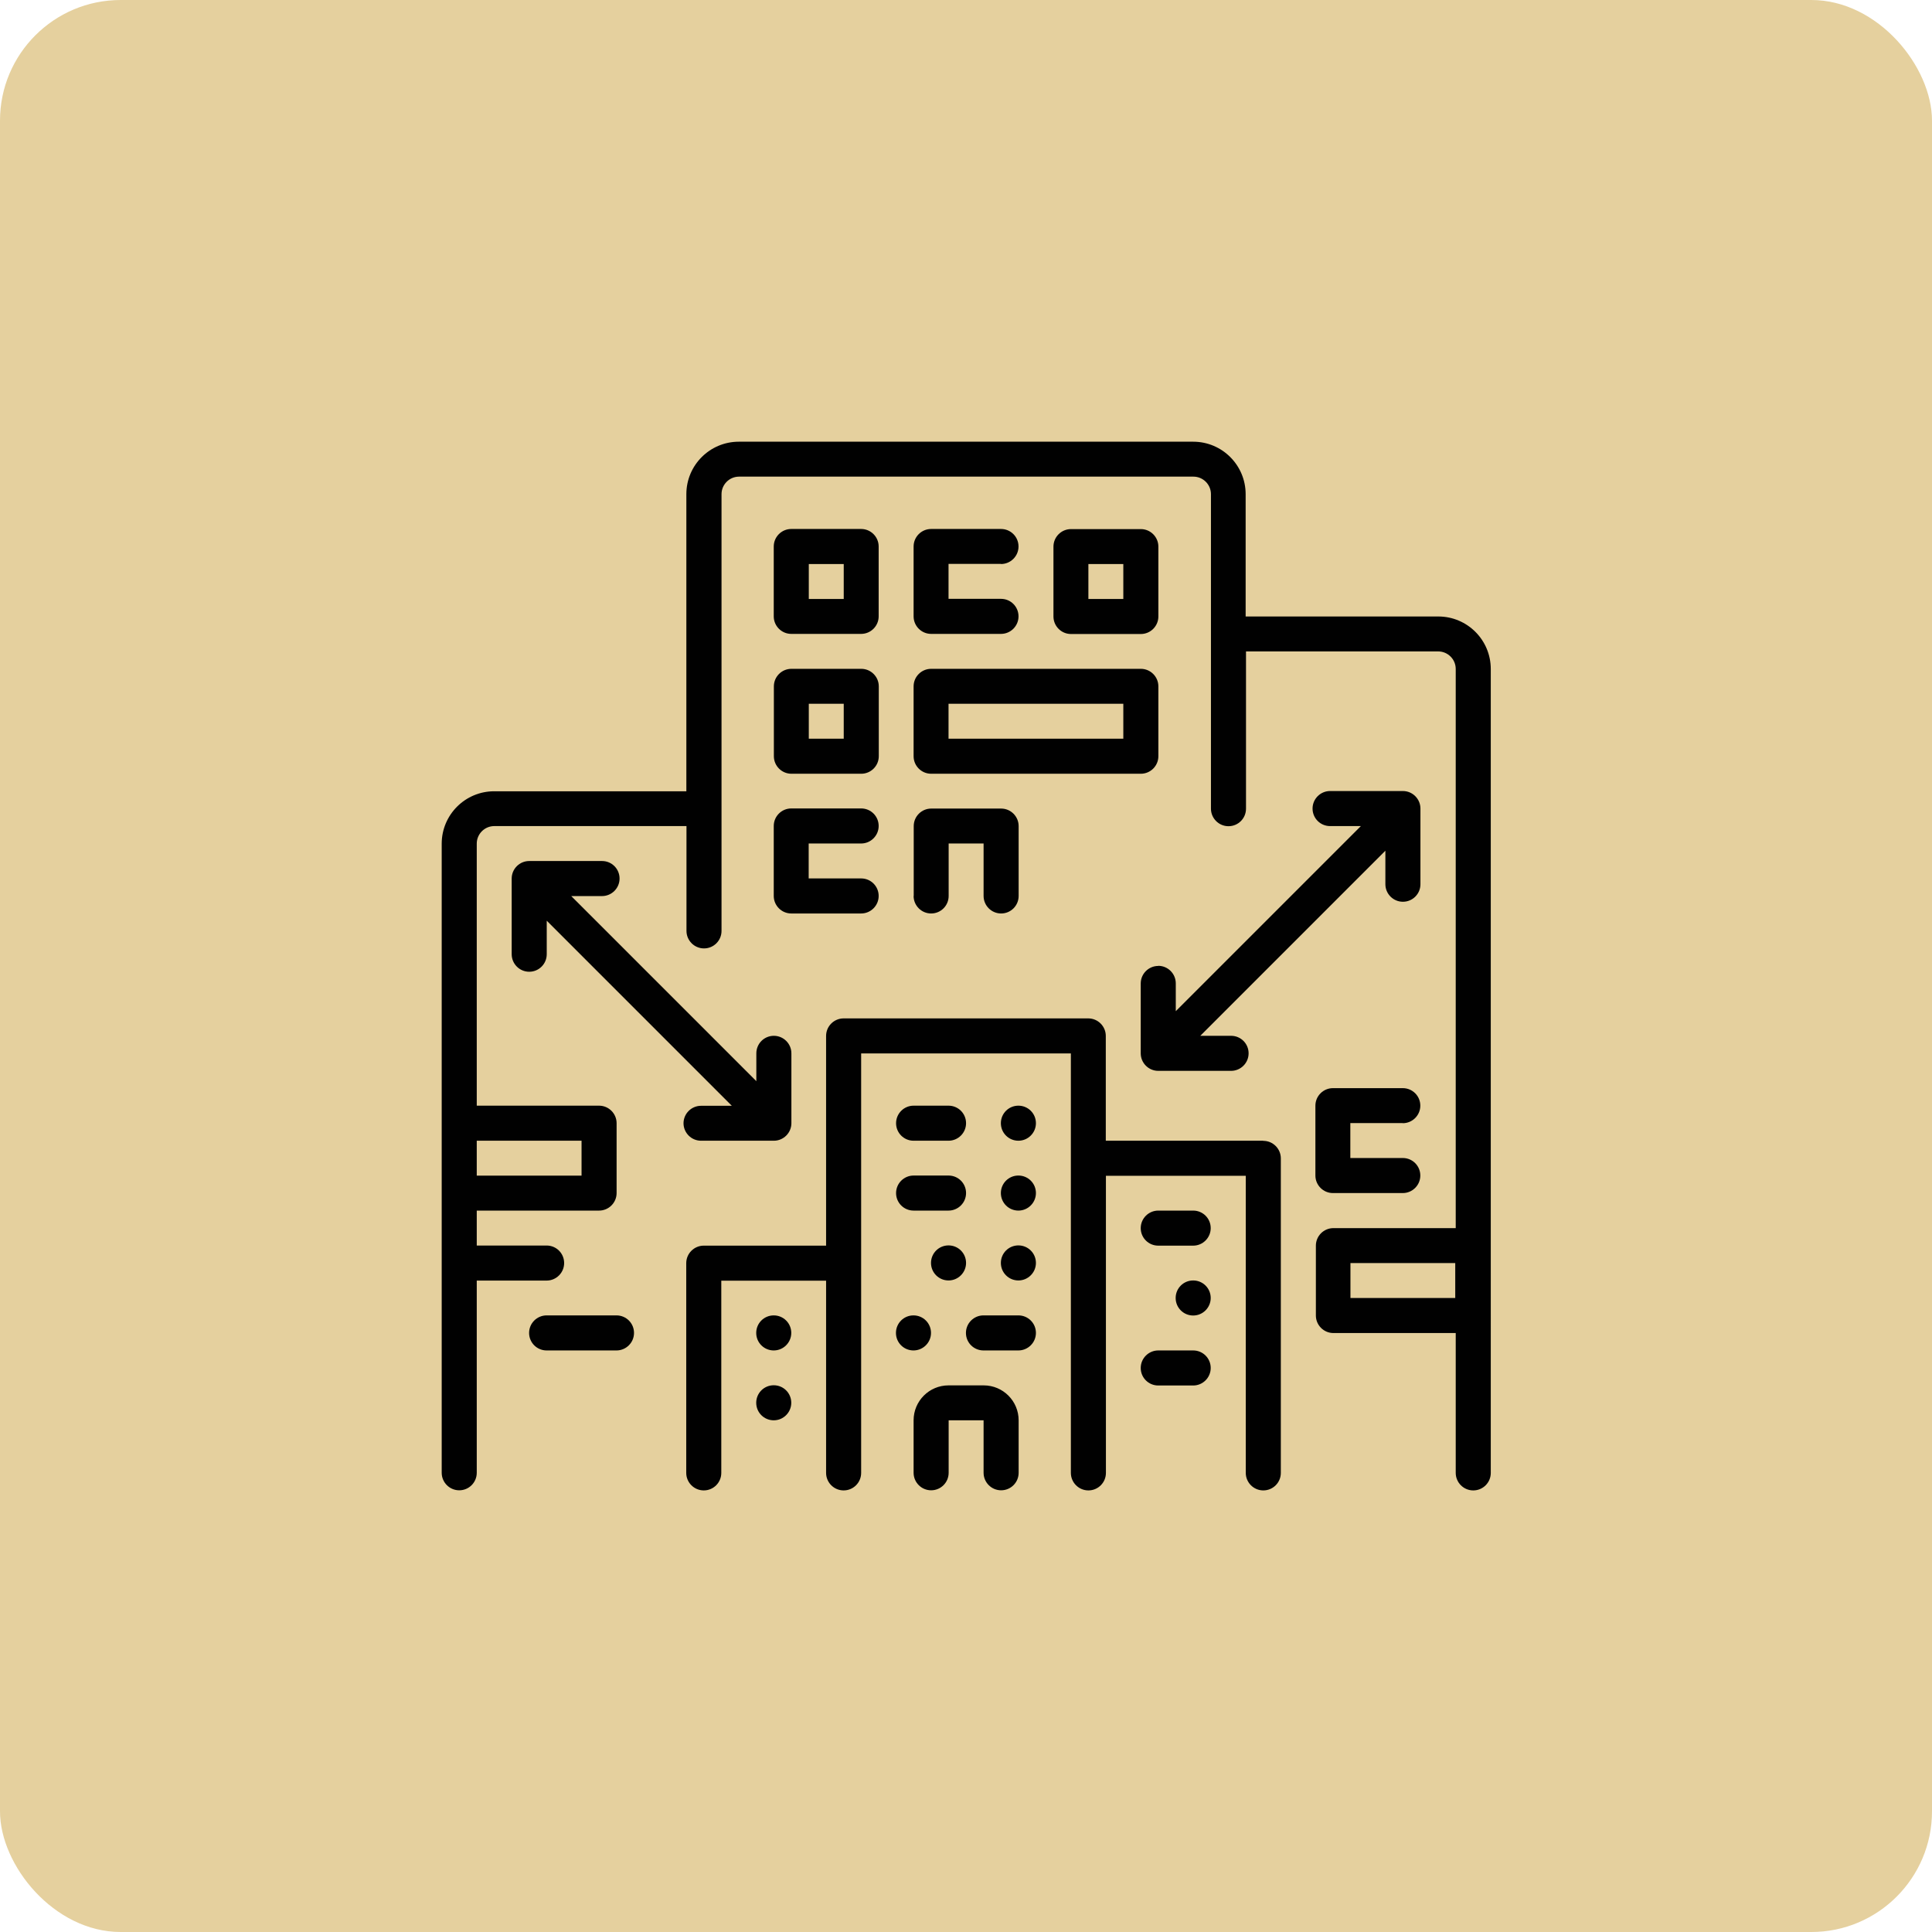
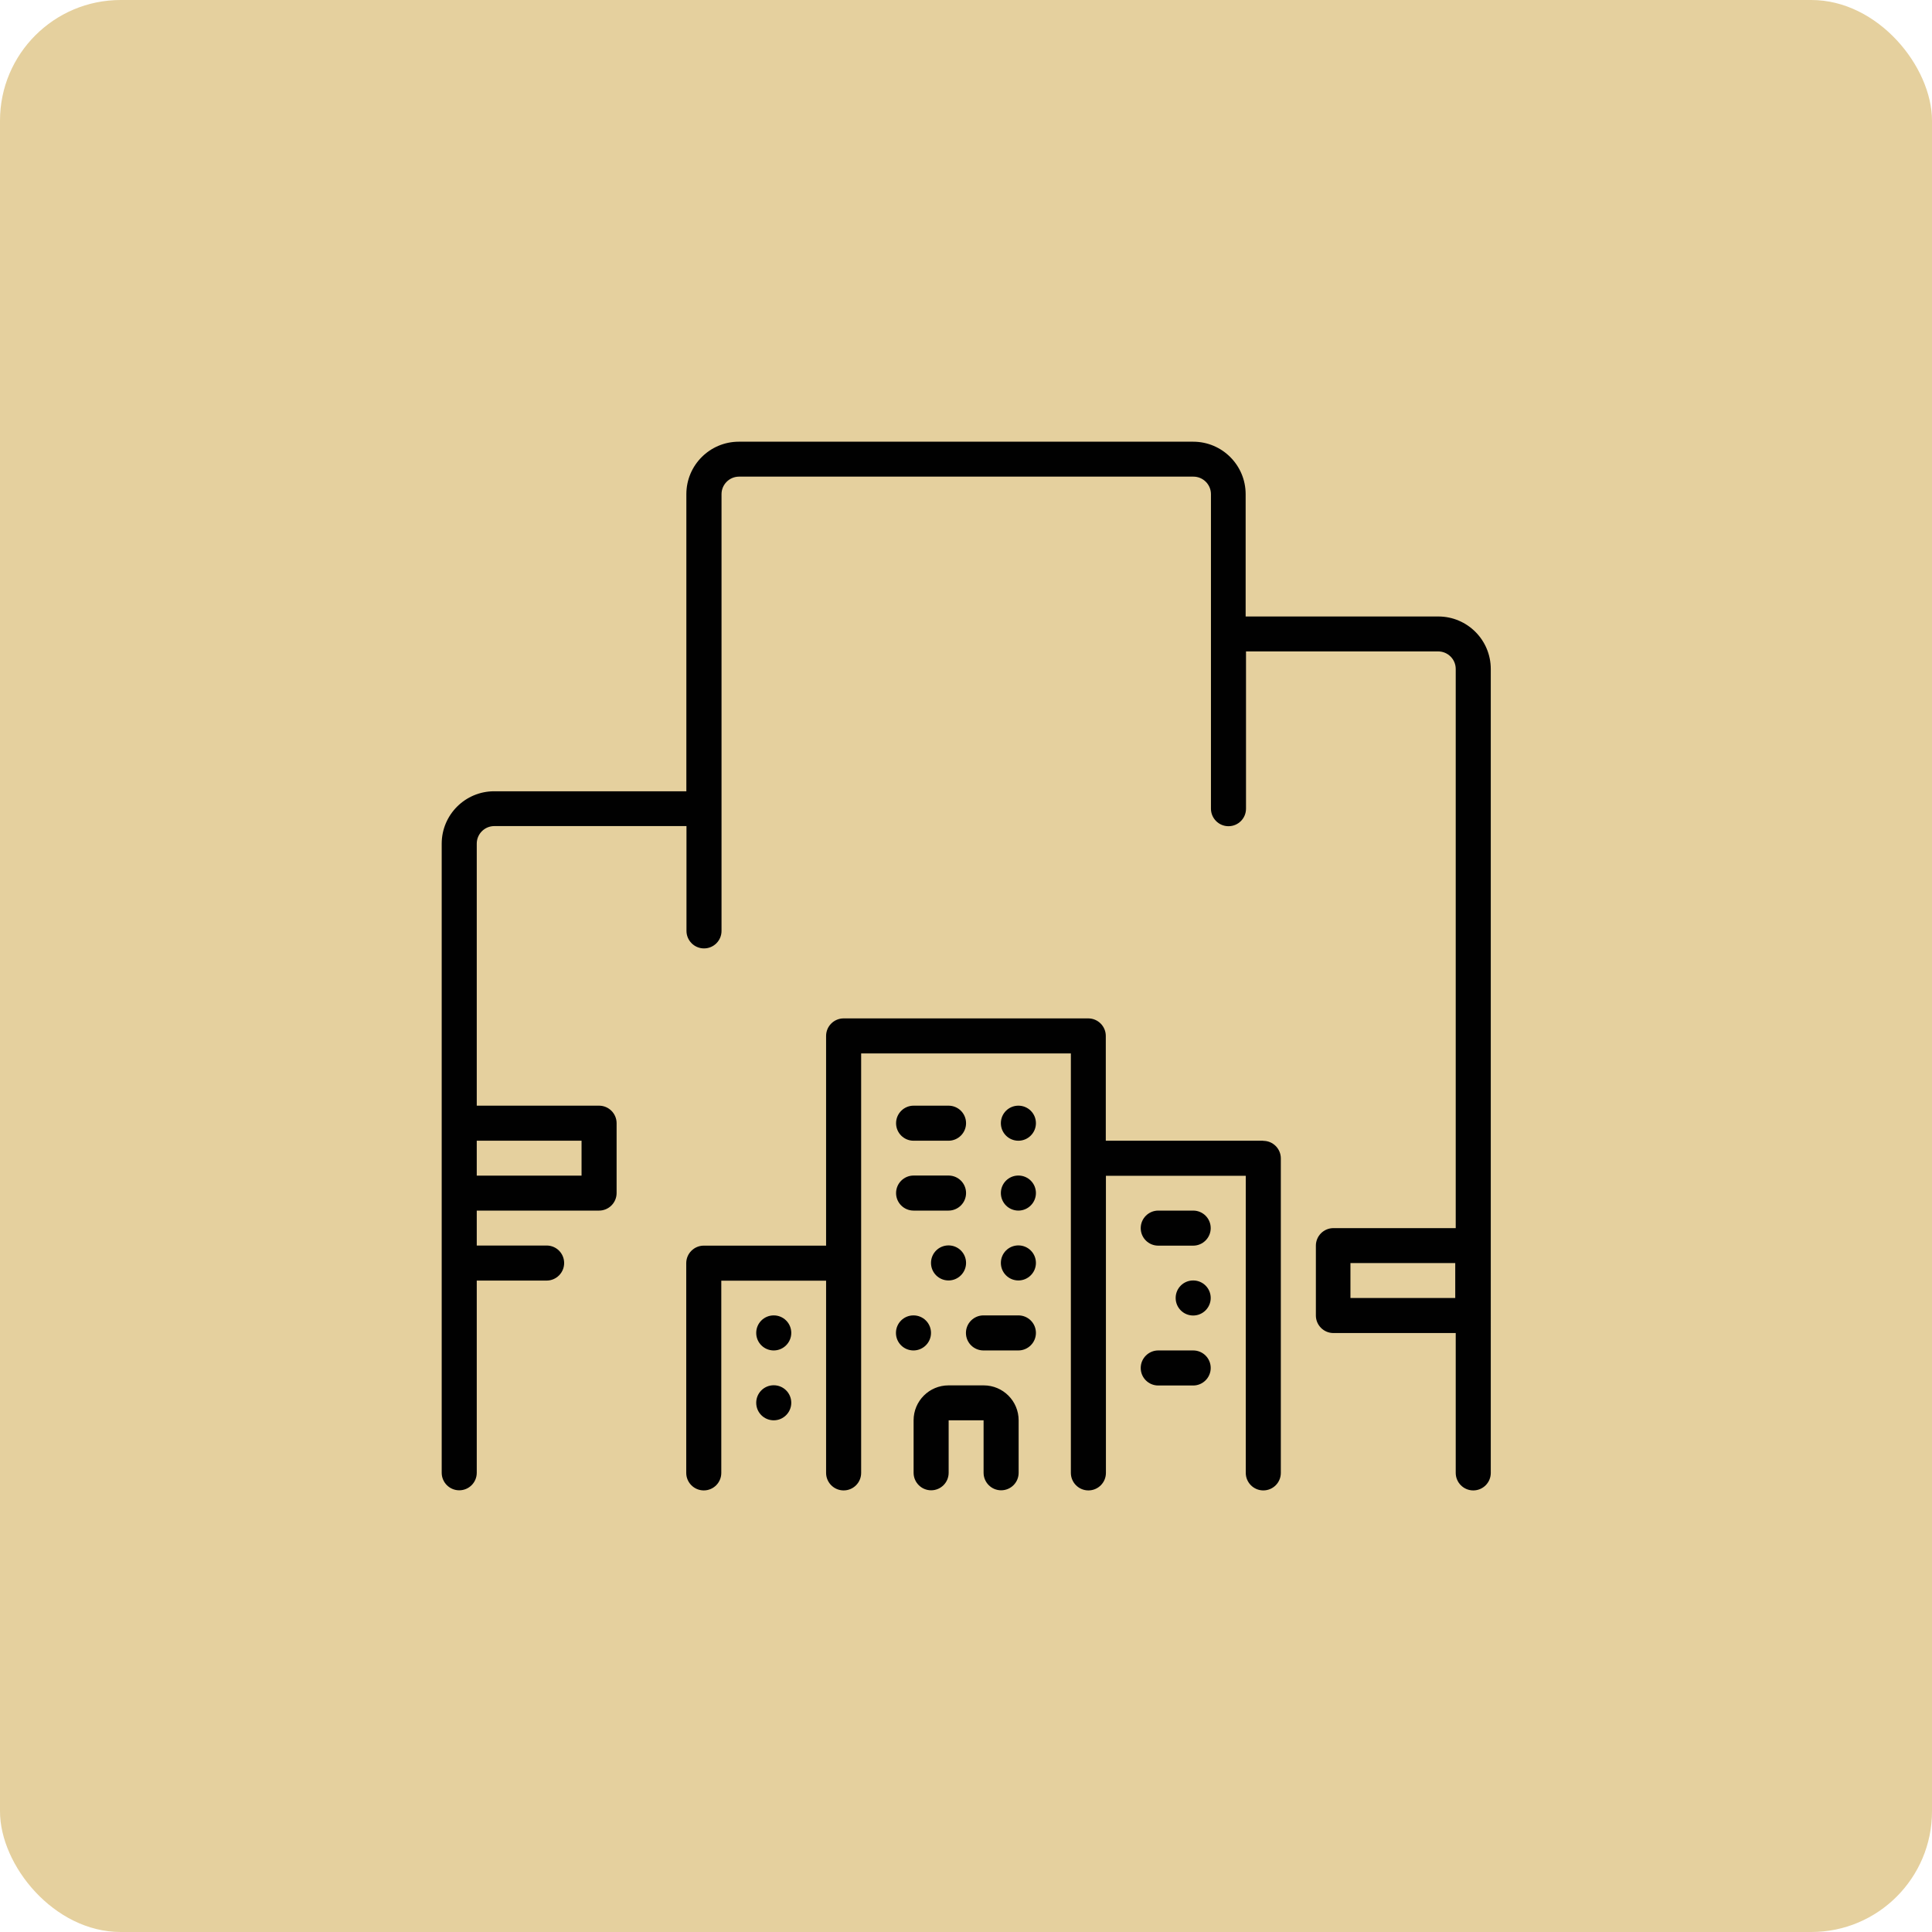
<svg xmlns="http://www.w3.org/2000/svg" id="Layer_2" data-name="Layer 2" viewBox="0 0 163.15 163.15">
  <defs>
    <style>
      .cls-1 {
        fill: #e5d09e;
      }

      .cls-2 {
        fill: #010101;
      }
    </style>
  </defs>
  <g id="Layer_1-2" data-name="Layer 1">
    <rect class="cls-1" width="163.15" height="163.15" rx="10.19" ry="10.19" />
    <g>
      <path class="cls-2" d="M121.42,52.06h-16.23v-10.33c0-2.44-1.98-4.43-4.43-4.43H62.39c-2.44,0-4.43,1.98-4.43,4.43v25.09h-16.23c-2.44,0-4.43,1.98-4.43,4.43v53.12c0,.81,.66,1.48,1.48,1.48s1.48-.66,1.48-1.48v-16.23h5.9c.81,0,1.48-.66,1.48-1.48s-.66-1.48-1.48-1.48h-5.9v-2.95h10.33c.81,0,1.48-.66,1.48-1.48v-5.9c0-.81-.66-1.48-1.48-1.48h-10.33v-22.13c0-.81,.66-1.48,1.48-1.48h16.23v8.85c0,.81,.66,1.48,1.48,1.48s1.48-.66,1.48-1.48V41.73c0-.81,.66-1.48,1.48-1.48h38.37c.81,0,1.48,.66,1.48,1.48v26.56c0,.81,.66,1.48,1.48,1.48s1.48-.66,1.48-1.48v-13.28h16.23c.81,0,1.48,.66,1.48,1.48v47.22h-10.33c-.81,0-1.48,.66-1.48,1.48v5.9c0,.81,.66,1.48,1.48,1.48h10.33v11.81c0,.81,.66,1.48,1.48,1.48s1.48-.66,1.48-1.48V56.49c0-2.44-1.98-4.43-4.43-4.43ZM49.11,96.33v2.95h-8.85v-2.95h8.85Zm64.93,13.28v-2.95h8.85v2.95h-8.85Z" />
-       <path class="cls-2" d="M97.81,81.57c-.81,0-1.48,.66-1.48,1.48v5.9c0,.81,.66,1.48,1.48,1.48h6.15c.81,0,1.48-.66,1.48-1.48s-.66-1.48-1.48-1.48h-2.6l15.63-15.63v2.83c0,.81,.66,1.48,1.48,1.48s1.48-.66,1.48-1.48v-6.39c0-.81-.66-1.48-1.48-1.48h-6.15c-.81,0-1.48,.66-1.48,1.48s.66,1.48,1.48,1.48h2.6l-15.63,15.63v-2.35c0-.81-.66-1.48-1.48-1.48Zm-40.09,13.28c0,.81,.66,1.48,1.48,1.48h6.15c.81,0,1.48-.66,1.48-1.48v-5.9c0-.81-.66-1.48-1.48-1.48s-1.48,.66-1.48,1.48v2.35l-15.63-15.63h2.6c.81,0,1.48-.66,1.48-1.48s-.66-1.48-1.48-1.48h-6.15c-.81,0-1.48,.66-1.48,1.48v6.39c0,.81,.66,1.48,1.48,1.48s1.48-.66,1.48-1.48v-2.83l15.63,15.63h-2.6c-.81,0-1.48,.66-1.48,1.48Zm9.1-41.32h5.9c.81,0,1.48-.66,1.48-1.48v-5.9c0-.81-.66-1.48-1.48-1.48h-5.9c-.81,0-1.48,.66-1.48,1.48v5.9c0,.81,.66,1.48,1.48,1.48Zm1.48-5.9h2.95v2.95h-2.95v-2.95Zm16.23,0c.81,0,1.48-.66,1.48-1.48s-.66-1.48-1.48-1.48h-5.9c-.81,0-1.48,.66-1.48,1.48v5.9c0,.81,.66,1.48,1.48,1.48h5.9c.81,0,1.48-.66,1.48-1.48s-.66-1.48-1.48-1.48h-4.43v-2.95h4.43Zm11.81-2.95h-5.9c-.81,0-1.48,.66-1.48,1.48v5.9c0,.81,.66,1.48,1.48,1.48h5.9c.81,0,1.48-.66,1.48-1.48v-5.9c0-.81-.66-1.48-1.48-1.48Zm-1.48,5.9h-2.95v-2.95h2.95v2.95Zm-29.51,13.28c0,.81,.66,1.48,1.48,1.48h5.9c.81,0,1.48-.66,1.48-1.48v-5.9c0-.81-.66-1.48-1.48-1.48h-5.9c-.81,0-1.48,.66-1.48,1.48v5.9Zm2.95-4.43h2.95v2.95h-2.95v-2.95Zm8.85,4.43c0,.81,.66,1.48,1.48,1.48h17.71c.81,0,1.48-.66,1.48-1.48v-5.9c0-.81-.66-1.48-1.48-1.48h-17.71c-.81,0-1.48,.66-1.48,1.48v5.9Zm2.95-4.43h14.76v2.95h-14.76v-2.95Zm-14.76,16.23c0,.81,.66,1.48,1.48,1.48h5.9c.81,0,1.48-.66,1.48-1.48s-.66-1.48-1.48-1.48h-4.43v-2.95h4.43c.81,0,1.48-.66,1.48-1.48s-.66-1.48-1.48-1.48h-5.9c-.81,0-1.48,.66-1.48,1.48v5.9Zm11.81,0c0,.81,.66,1.48,1.48,1.48s1.48-.66,1.48-1.48v-4.43h2.95v4.43c0,.81,.66,1.48,1.48,1.48s1.48-.66,1.48-1.48v-5.9c0-.81-.66-1.48-1.48-1.48h-5.9c-.81,0-1.48,.66-1.48,1.48v5.9Zm-25.09,35.42h-5.9c-.81,0-1.48,.66-1.48,1.48s.66,1.48,1.48,1.48h5.9c.81,0,1.48-.66,1.48-1.48s-.66-1.48-1.48-1.48Zm66.4-16.23c.81,0,1.48-.66,1.48-1.48s-.66-1.48-1.48-1.48h-5.9c-.81,0-1.48,.66-1.48,1.48v5.9c0,.81,.66,1.48,1.48,1.48h5.9c.81,0,1.48-.66,1.48-1.48s-.66-1.48-1.48-1.48h-4.43v-2.95h4.43Z" />
      <path class="cls-2" d="M106.66,96.33h-13.28v-8.85c0-.81-.66-1.48-1.48-1.48h-20.66c-.81,0-1.48,.66-1.48,1.48v17.71h-10.33c-.81,0-1.48,.66-1.48,1.48v17.71c0,.81,.66,1.48,1.48,1.48s1.48-.66,1.48-1.48v-16.23h8.85v16.23c0,.81,.66,1.48,1.48,1.48s1.48-.66,1.48-1.48v-35.42h17.71v35.42c0,.81,.66,1.48,1.48,1.48s1.48-.66,1.48-1.48v-25.09h11.81v25.09c0,.81,.66,1.48,1.48,1.48s1.48-.66,1.48-1.48v-26.56c0-.81-.66-1.48-1.48-1.48Z" />
      <path class="cls-2" d="M100.76,102.23h-2.95c-.81,0-1.48,.66-1.48,1.48s.66,1.48,1.48,1.48h2.95c.81,0,1.48-.66,1.48-1.48s-.66-1.48-1.48-1.48Zm1.48,7.38c0,.81-.66,1.48-1.48,1.48s-1.48-.66-1.48-1.48,.66-1.48,1.48-1.48,1.48,.66,1.48,1.48Zm-1.48,4.43h-2.95c-.81,0-1.48,.66-1.48,1.48s.66,1.48,1.48,1.48h2.95c.81,0,1.48-.66,1.48-1.48s-.66-1.48-1.48-1.48Zm-33.94-1.48c0,.81-.66,1.48-1.48,1.48s-1.48-.66-1.48-1.48,.66-1.48,1.48-1.48,1.48,.66,1.48,1.48Zm0,5.9c0,.81-.66,1.48-1.48,1.48s-1.48-.66-1.48-1.48,.66-1.48,1.48-1.48,1.48,.66,1.48,1.48Zm10.33-22.13h2.95c.81,0,1.48-.66,1.48-1.48s-.66-1.48-1.48-1.48h-2.95c-.81,0-1.48,.66-1.48,1.48s.66,1.48,1.48,1.48Zm10.33-1.48c0,.81-.66,1.48-1.48,1.48s-1.48-.66-1.48-1.48,.66-1.48,1.48-1.48,1.48,.66,1.48,1.48Zm-10.33,7.38h2.95c.81,0,1.48-.66,1.48-1.48s-.66-1.48-1.48-1.48h-2.95c-.81,0-1.48,.66-1.48,1.48s.66,1.48,1.48,1.48Zm10.33-1.48c0,.81-.66,1.48-1.48,1.48s-1.48-.66-1.48-1.48,.66-1.48,1.48-1.48,1.48,.66,1.48,1.48Zm-5.9,5.9c0,.81-.66,1.48-1.48,1.48s-1.48-.66-1.48-1.48,.66-1.48,1.48-1.48,1.48,.66,1.48,1.48Zm5.9,0c0,.81-.66,1.48-1.48,1.48s-1.48-.66-1.48-1.48,.66-1.48,1.48-1.48,1.48,.66,1.48,1.48Zm-1.48,4.43h-2.95c-.81,0-1.48,.66-1.48,1.48s.66,1.48,1.48,1.48h2.95c.81,0,1.48-.66,1.48-1.48s-.66-1.48-1.48-1.48Zm-7.38,1.48c0,.81-.66,1.48-1.48,1.48s-1.48-.66-1.48-1.48,.66-1.48,1.48-1.48,1.48,.66,1.48,1.48Zm4.43,4.43h-2.95c-1.63,0-2.95,1.32-2.95,2.95v4.43c0,.81,.66,1.48,1.48,1.48s1.48-.66,1.48-1.48v-4.43h2.95v4.43c0,.81,.66,1.48,1.48,1.48s1.48-.66,1.48-1.48v-4.43c0-1.63-1.32-2.95-2.95-2.95Z" />
    </g>
  </g>
</svg>